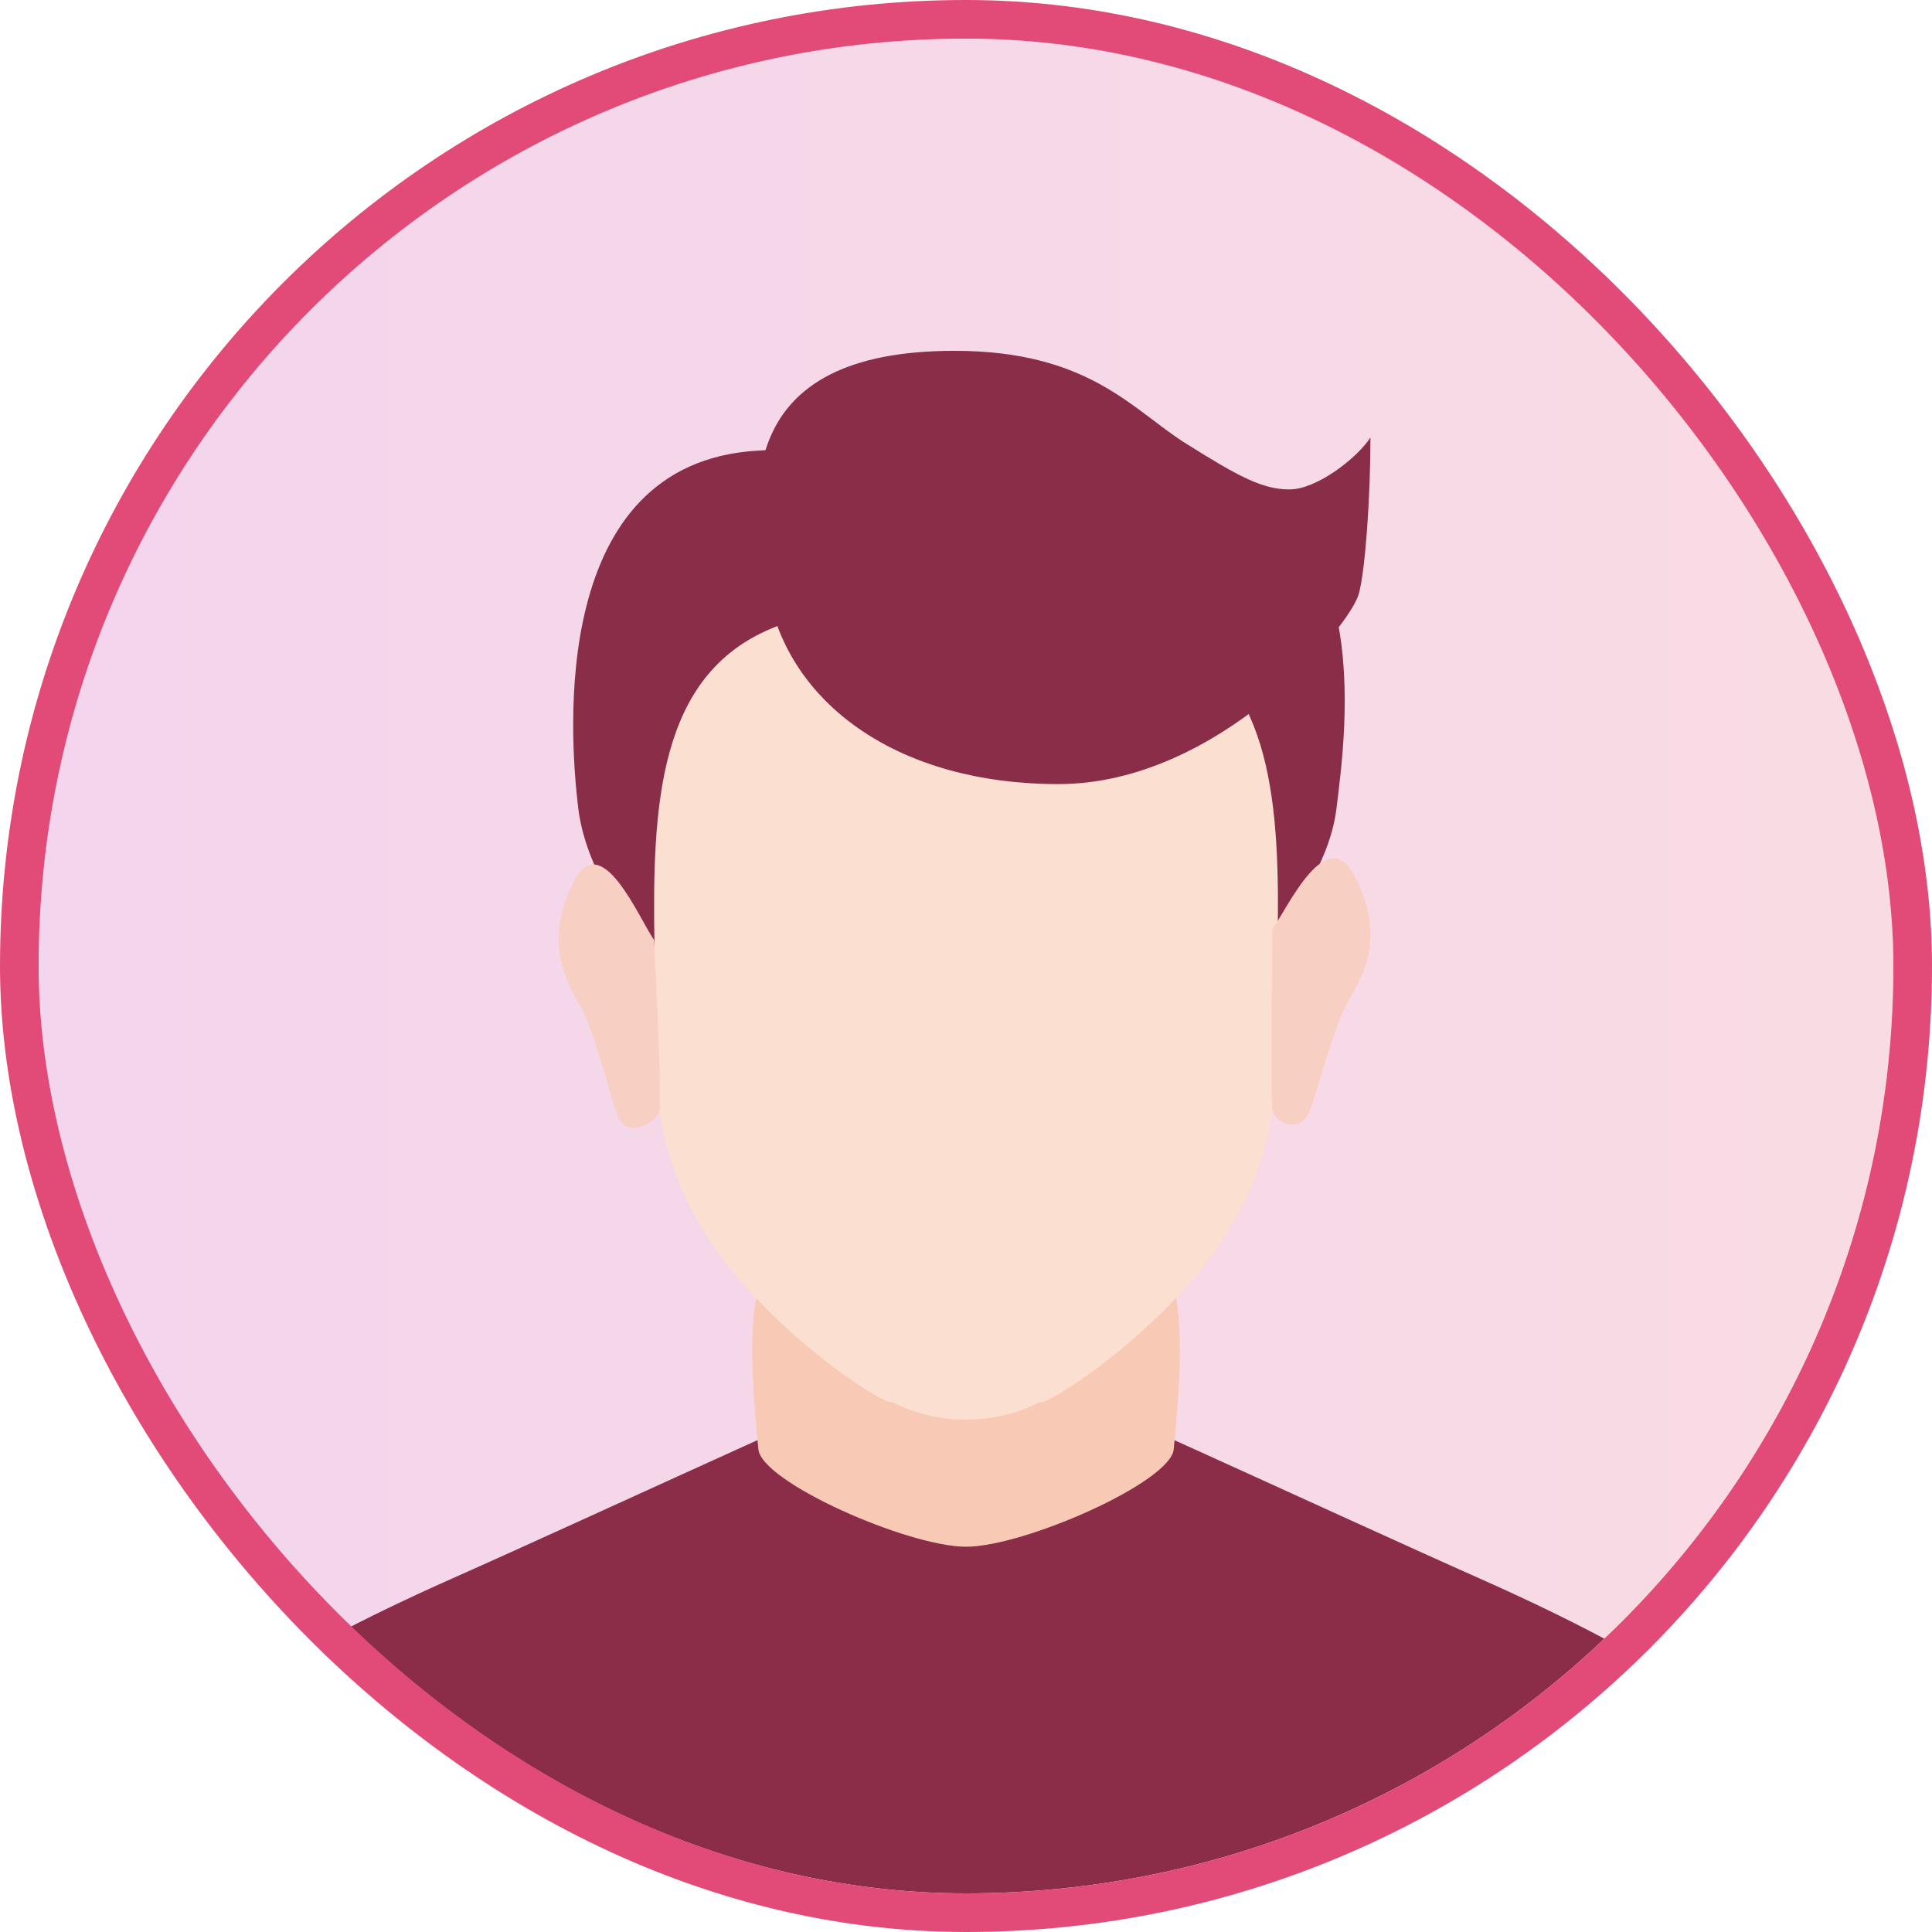
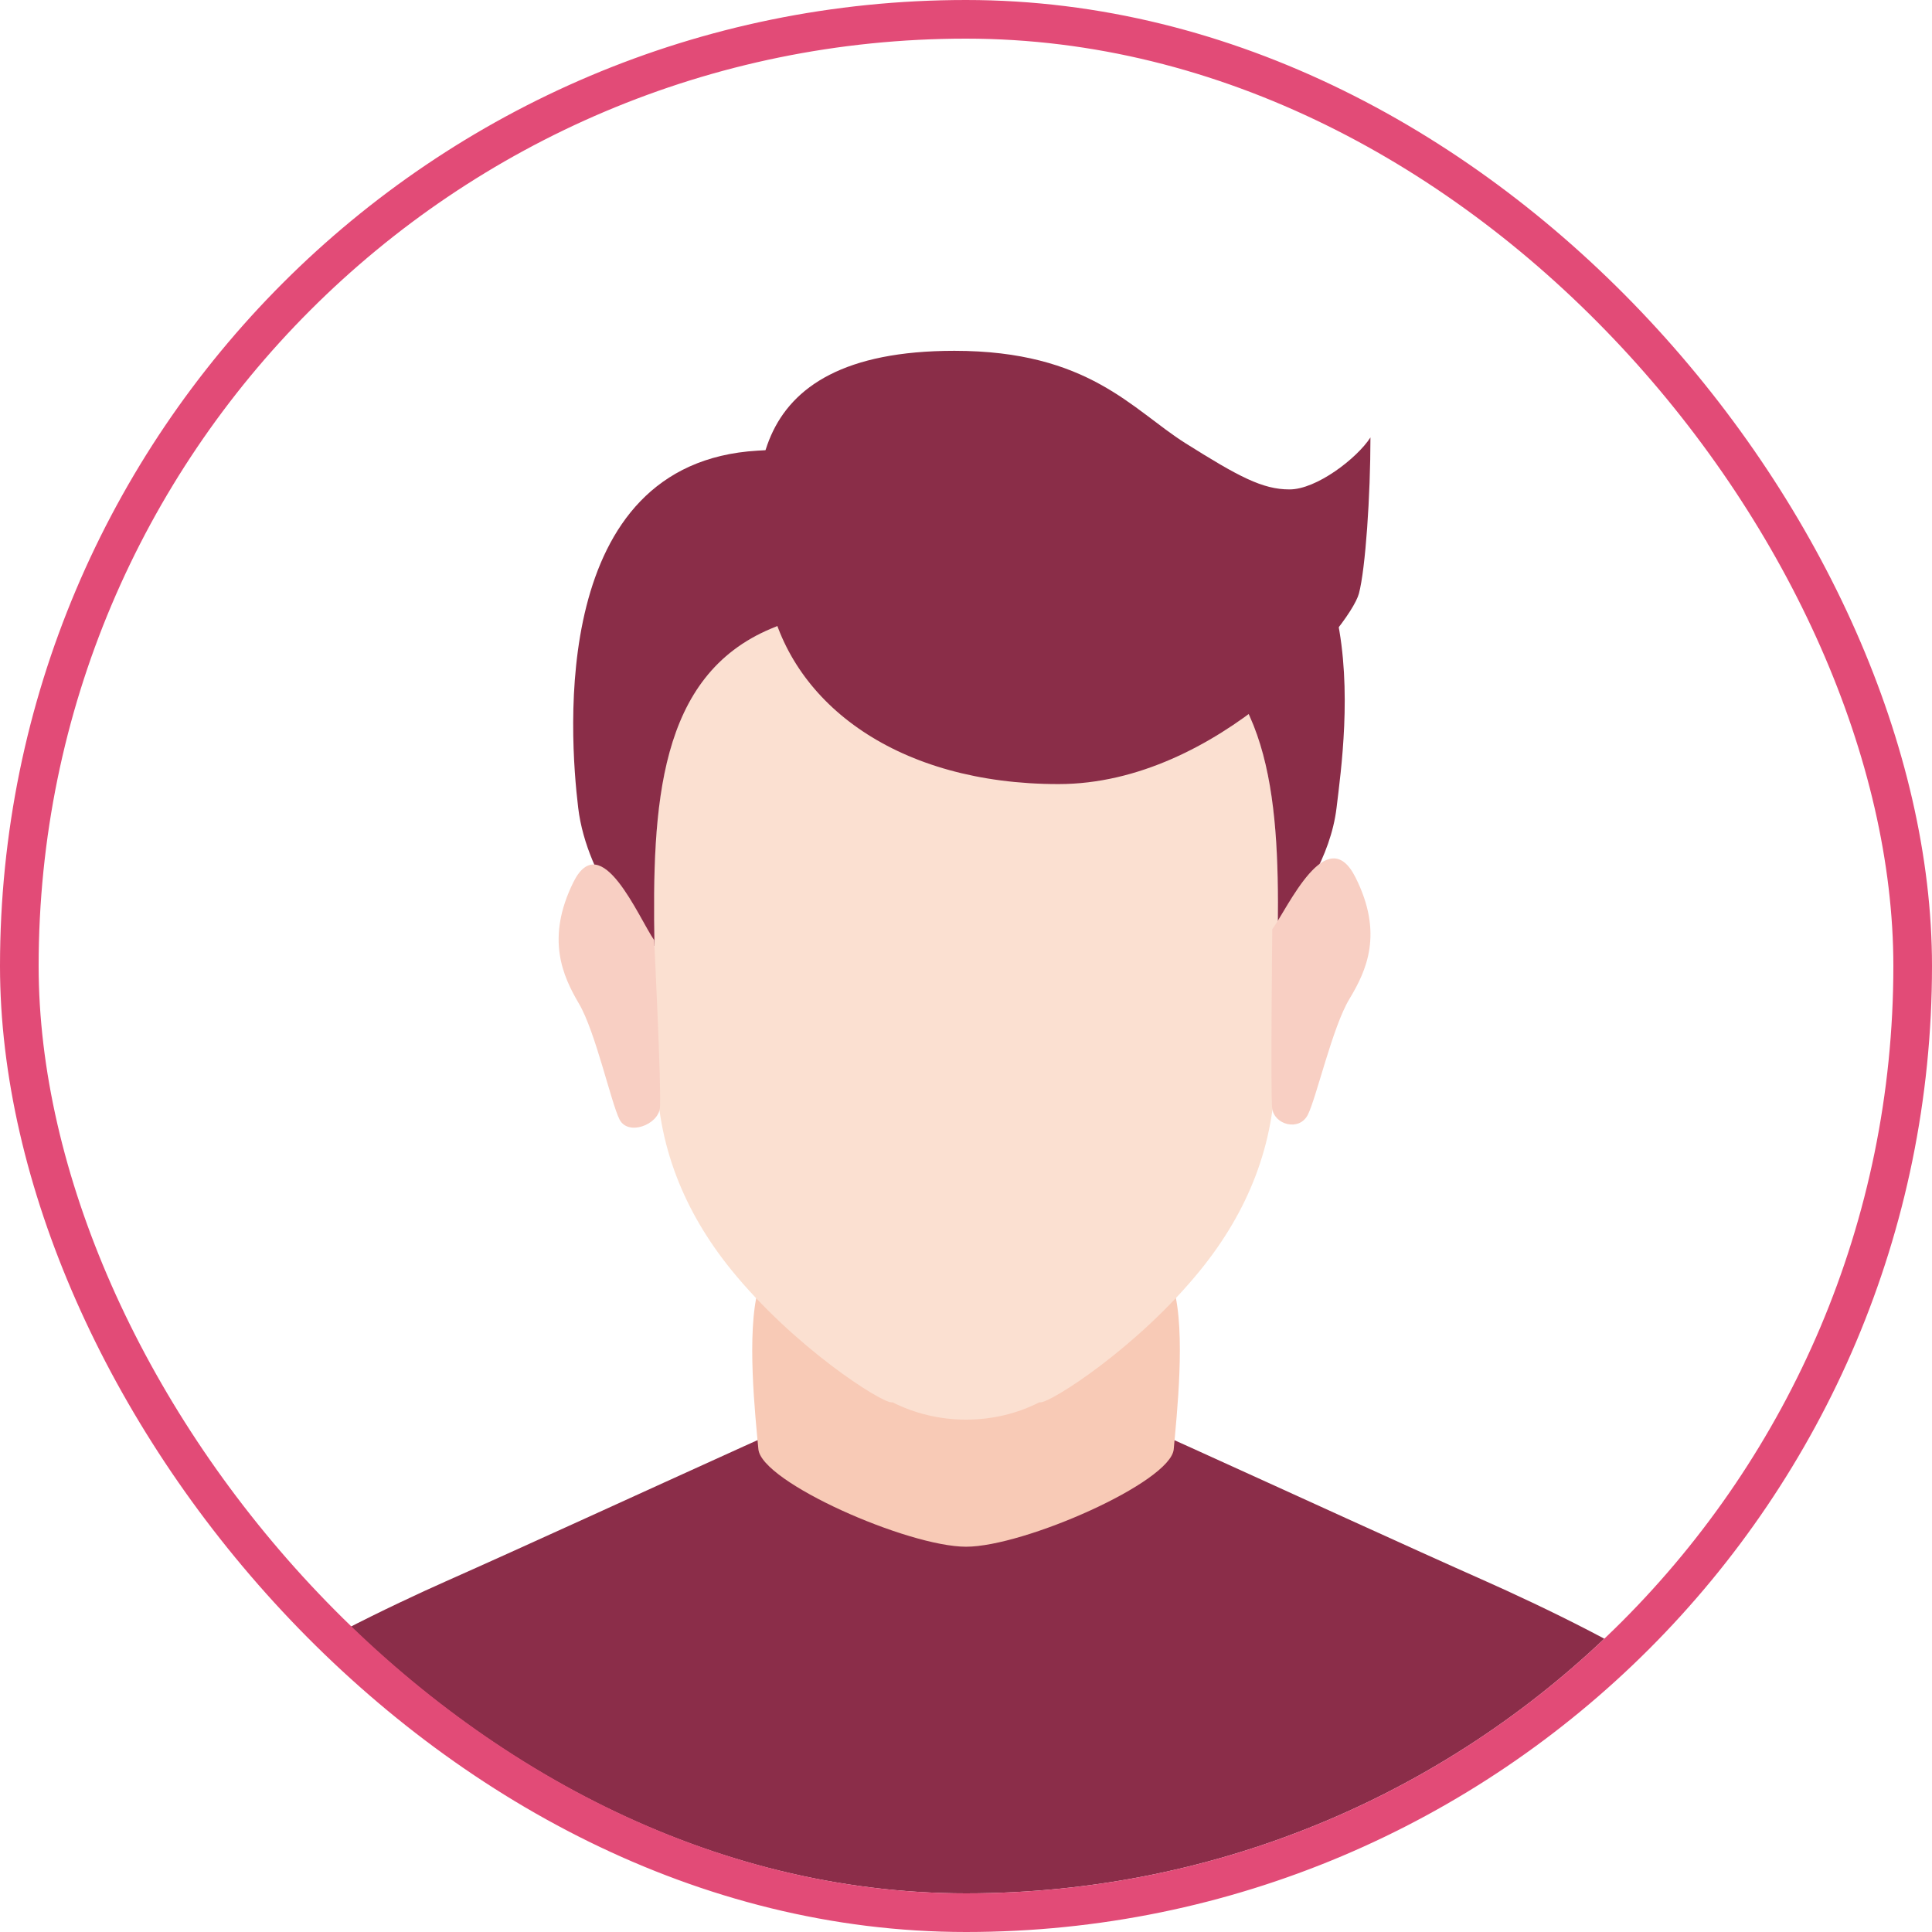
<svg xmlns="http://www.w3.org/2000/svg" width="48" height="48" viewBox="0 0 50 50" fill="none">
  <g id="Frame 71">
    <g clip-path="url(#clip0_146_1691)">
-       <rect x="1" y="1" width="48" height="48" rx="24" fill="url(#paint0_linear_146_1691)" fill-opacity="0.2" />
-       <path id="Vector" d="M43.11 49H5.418V45.859H5.423C5.445 45.088 5.721 44.313 6.404 43.713C7.394 42.85 10.259 41.492 11.542 40.923C15.598 39.123 23.517 35.421 24.998 34.944C26.479 35.421 34.398 39.123 38.454 40.923C39.737 41.492 42.602 42.846 43.592 43.713C44.28 44.313 44.556 45.088 44.573 45.859H44.582V49H43.11Z" fill="#8B2D49" />
+       <path id="Vector" d="M43.11 49H5.418H5.423C5.445 45.088 5.721 44.313 6.404 43.713C7.394 42.85 10.259 41.492 11.542 40.923C15.598 39.123 23.517 35.421 24.998 34.944C26.479 35.421 34.398 39.123 38.454 40.923C39.737 41.492 42.602 42.846 43.592 43.713C44.28 44.313 44.556 45.088 44.573 45.859H44.582V49H43.11Z" fill="#8B2D49" />
      <path id="Vector_2" d="M30.376 37.506C30.297 38.36 26.504 40.029 25.002 40.029C23.499 40.029 19.706 38.36 19.627 37.506C19.548 36.652 19.312 34.479 19.627 33.354C19.942 32.228 25.002 33.354 25.002 33.354C25.002 33.354 30.061 32.228 30.376 33.354C30.692 34.479 30.451 36.652 30.376 37.506Z" fill="#F8CAB6" />
      <path id="Vector_3" d="M33.005 27.625C33.005 29.635 32.278 31.37 31.078 32.855C29.457 34.861 27.21 36.293 26.925 36.293H26.895C26.338 36.578 25.69 36.74 24.998 36.74C24.306 36.74 23.658 36.573 23.101 36.293H23.071C22.79 36.293 20.543 34.861 18.918 32.855C17.718 31.37 16.991 29.635 16.991 27.625C16.991 22.903 16.207 17.835 19.956 16.267C23.71 14.699 24.832 14.922 25.002 14.922C25.173 14.922 26.295 14.699 30.044 16.267C33.794 17.835 33.005 22.898 33.005 27.625Z" fill="#FBE0D1" />
      <path id="Vector_4" d="M34.59 20.905C34.437 22.184 33.644 23.354 33.07 23.989C33.11 20.533 32.829 17.436 30.039 16.267C26.294 14.699 25.173 14.922 25.002 14.922C24.831 14.922 23.71 14.699 19.96 16.267C17.039 17.489 16.872 20.831 16.938 24.48H16.912C16.693 24.48 15.19 22.806 14.963 20.901C14.735 18.996 14.213 11.979 19.605 11.663C24.997 11.348 24.997 11.514 24.997 11.514C24.997 11.514 24.989 11.904 30.381 12.219C35.777 12.535 34.818 19 34.59 20.905Z" fill="#8A2D48" />
      <path id="Vector_5" d="M35.467 11.321C35.467 12.819 35.339 14.72 35.169 15.36C34.941 16.218 31.533 20.292 27.394 20.292C23.254 20.292 20.508 18.238 19.917 15.509C19.325 12.776 19.014 9.079 24.7 9.079C28.178 9.079 29.303 10.603 30.679 11.47C32.059 12.338 32.676 12.666 33.368 12.666C34.069 12.671 35.12 11.86 35.467 11.321Z" fill="#8A2D48" />
      <path id="Vector_6" d="M32.926 24.05C33.338 23.477 34.341 21.243 35.077 22.701C35.813 24.16 35.362 25.123 34.924 25.851C34.486 26.573 34.069 28.409 33.846 28.851C33.623 29.289 32.97 29.11 32.922 28.672C32.882 28.225 32.926 24.05 32.926 24.05ZM16.93 24.331C16.531 23.761 15.554 21.383 14.836 22.837C14.122 24.291 14.56 25.255 14.985 25.978C15.41 26.7 15.813 28.531 16.032 28.969C16.251 29.407 17.035 29.11 17.079 28.672C17.122 28.229 16.93 24.331 16.93 24.331Z" fill="#F8CFC3" />
    </g>
    <rect x="0.5" y="0.5" width="49" height="49" rx="24.5" stroke="#E24B77" />
  </g>
  <defs>
    <linearGradient id="paint0_linear_146_1691" x1="1" y1="25" x2="49" y2="25" gradientUnits="userSpaceOnUse">
      <stop stop-color="#C52DA6" />
      <stop offset="1" stop-color="#E24B77" />
    </linearGradient>
    <clipPath id="clip0_146_1691">
      <rect x="1" y="1" width="48" height="48" rx="24" fill="white" />
    </clipPath>
  </defs>
</svg>